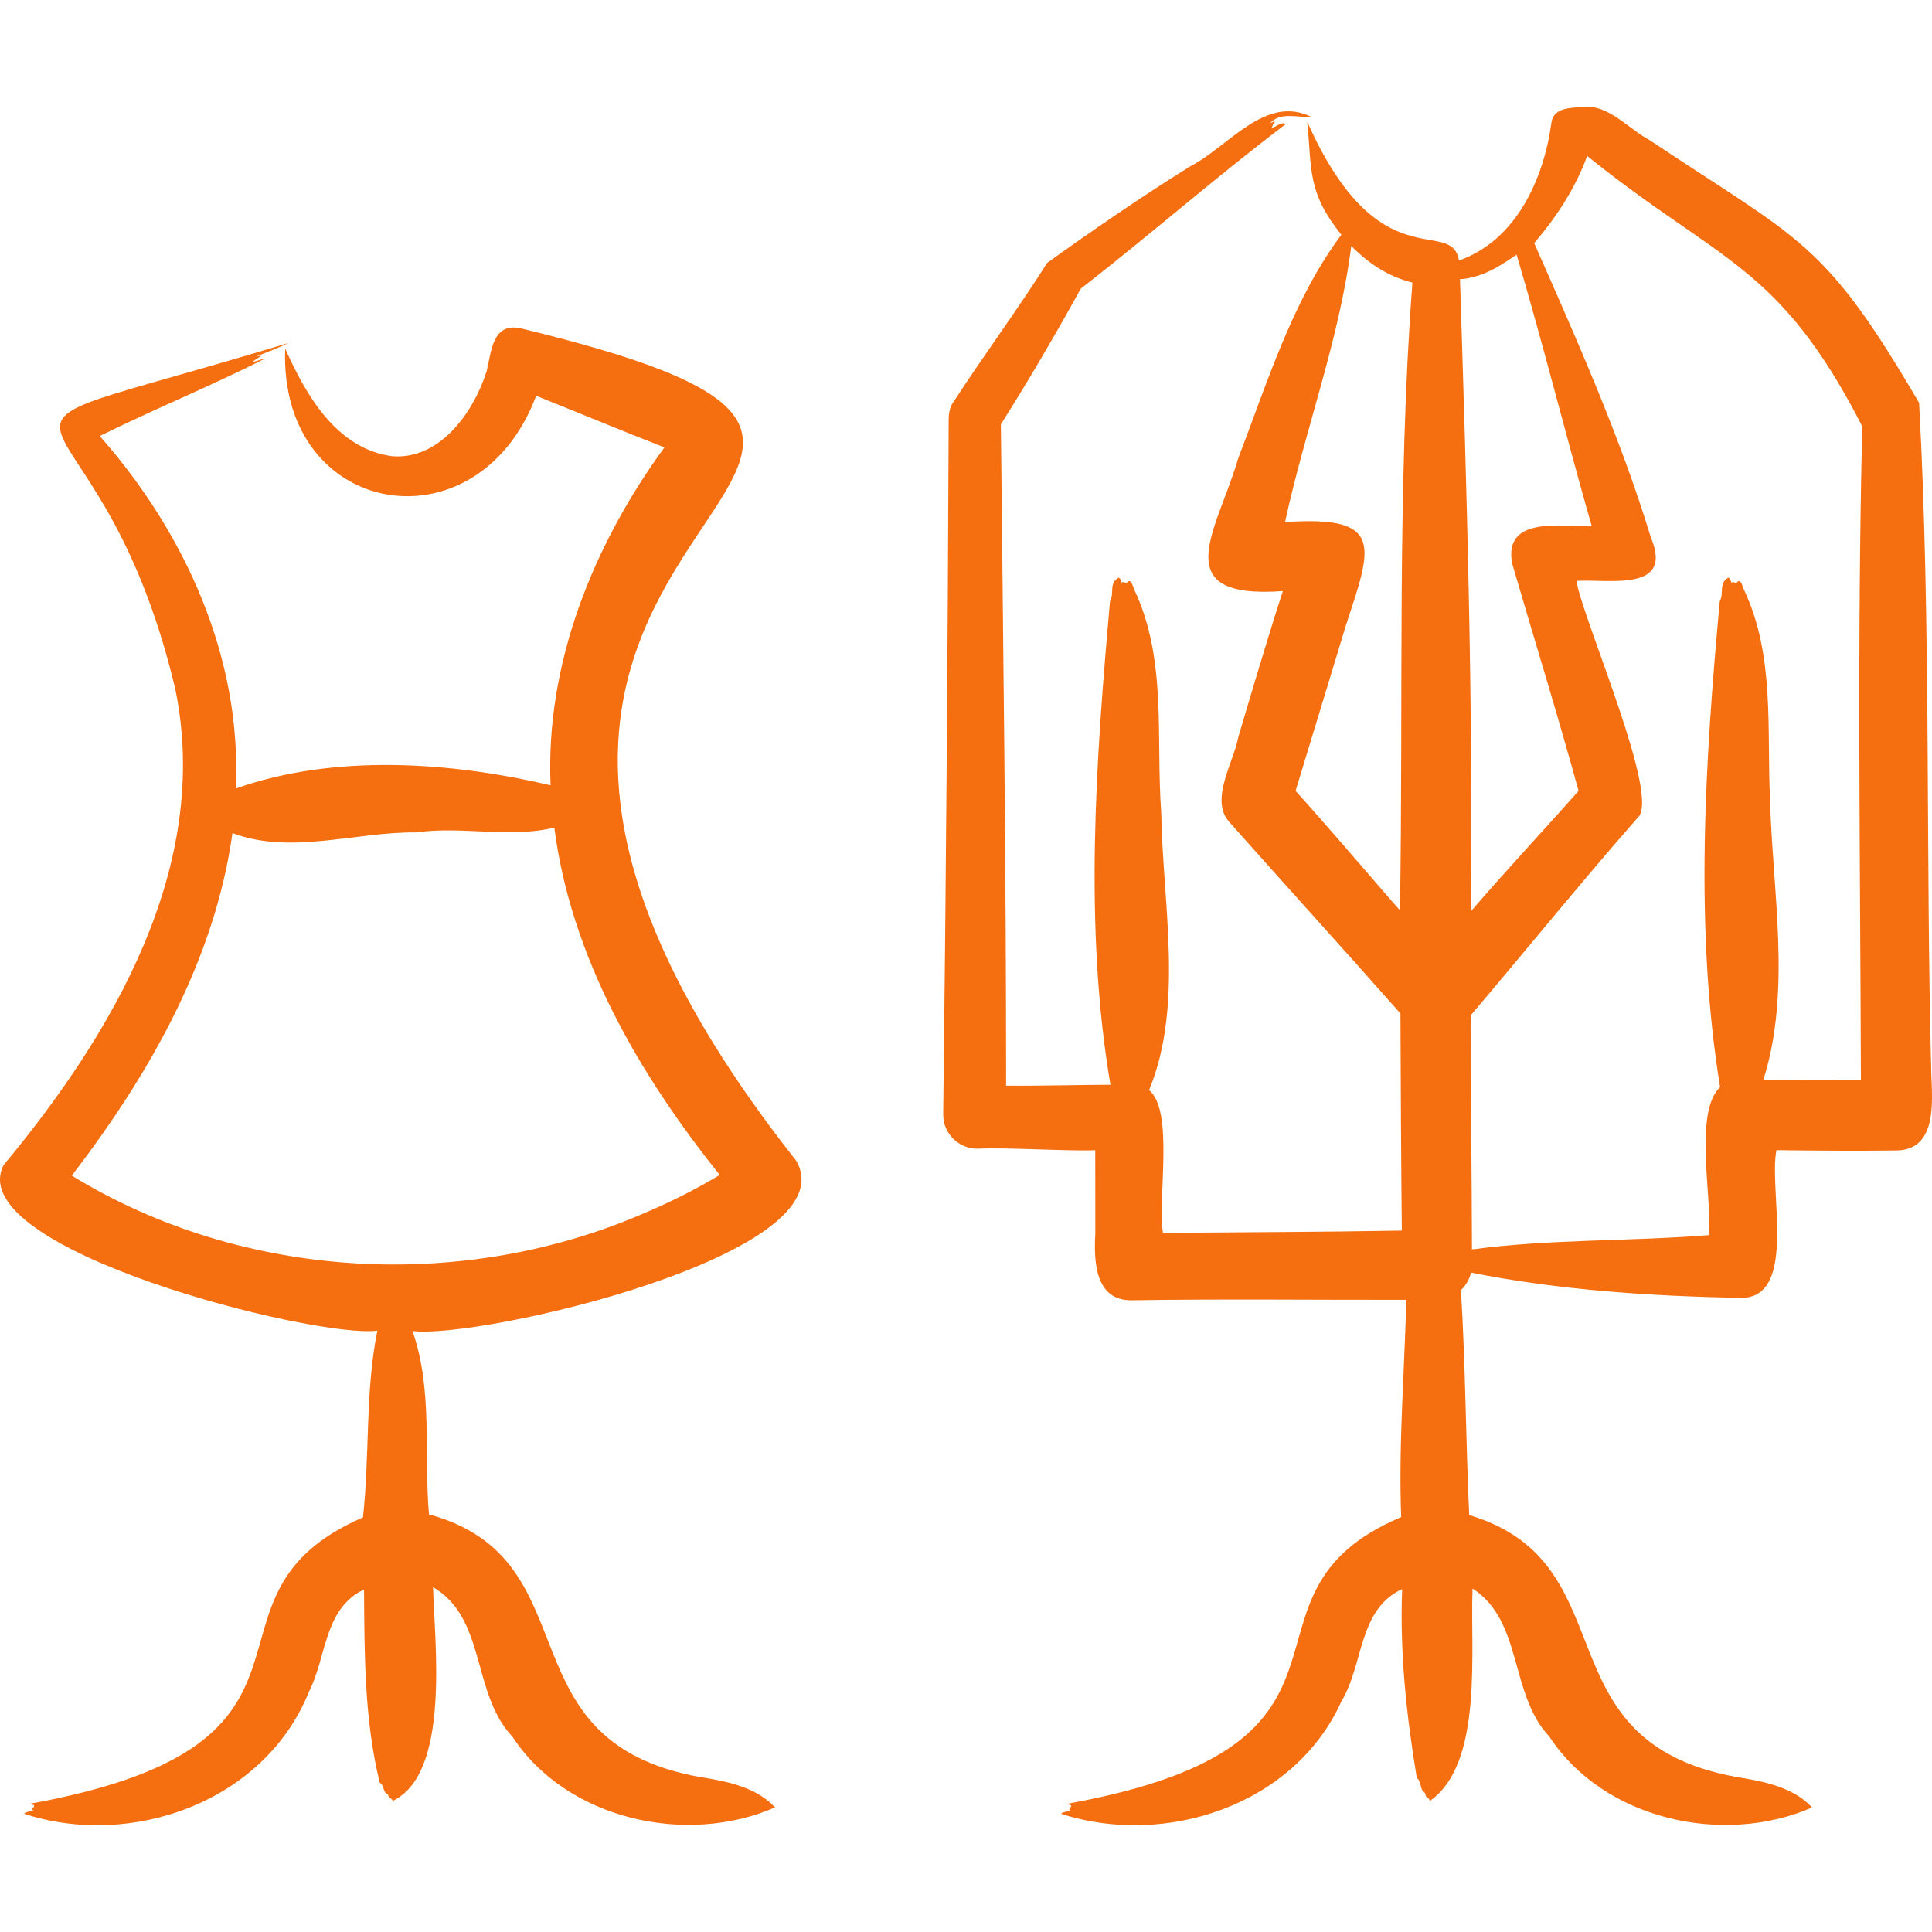
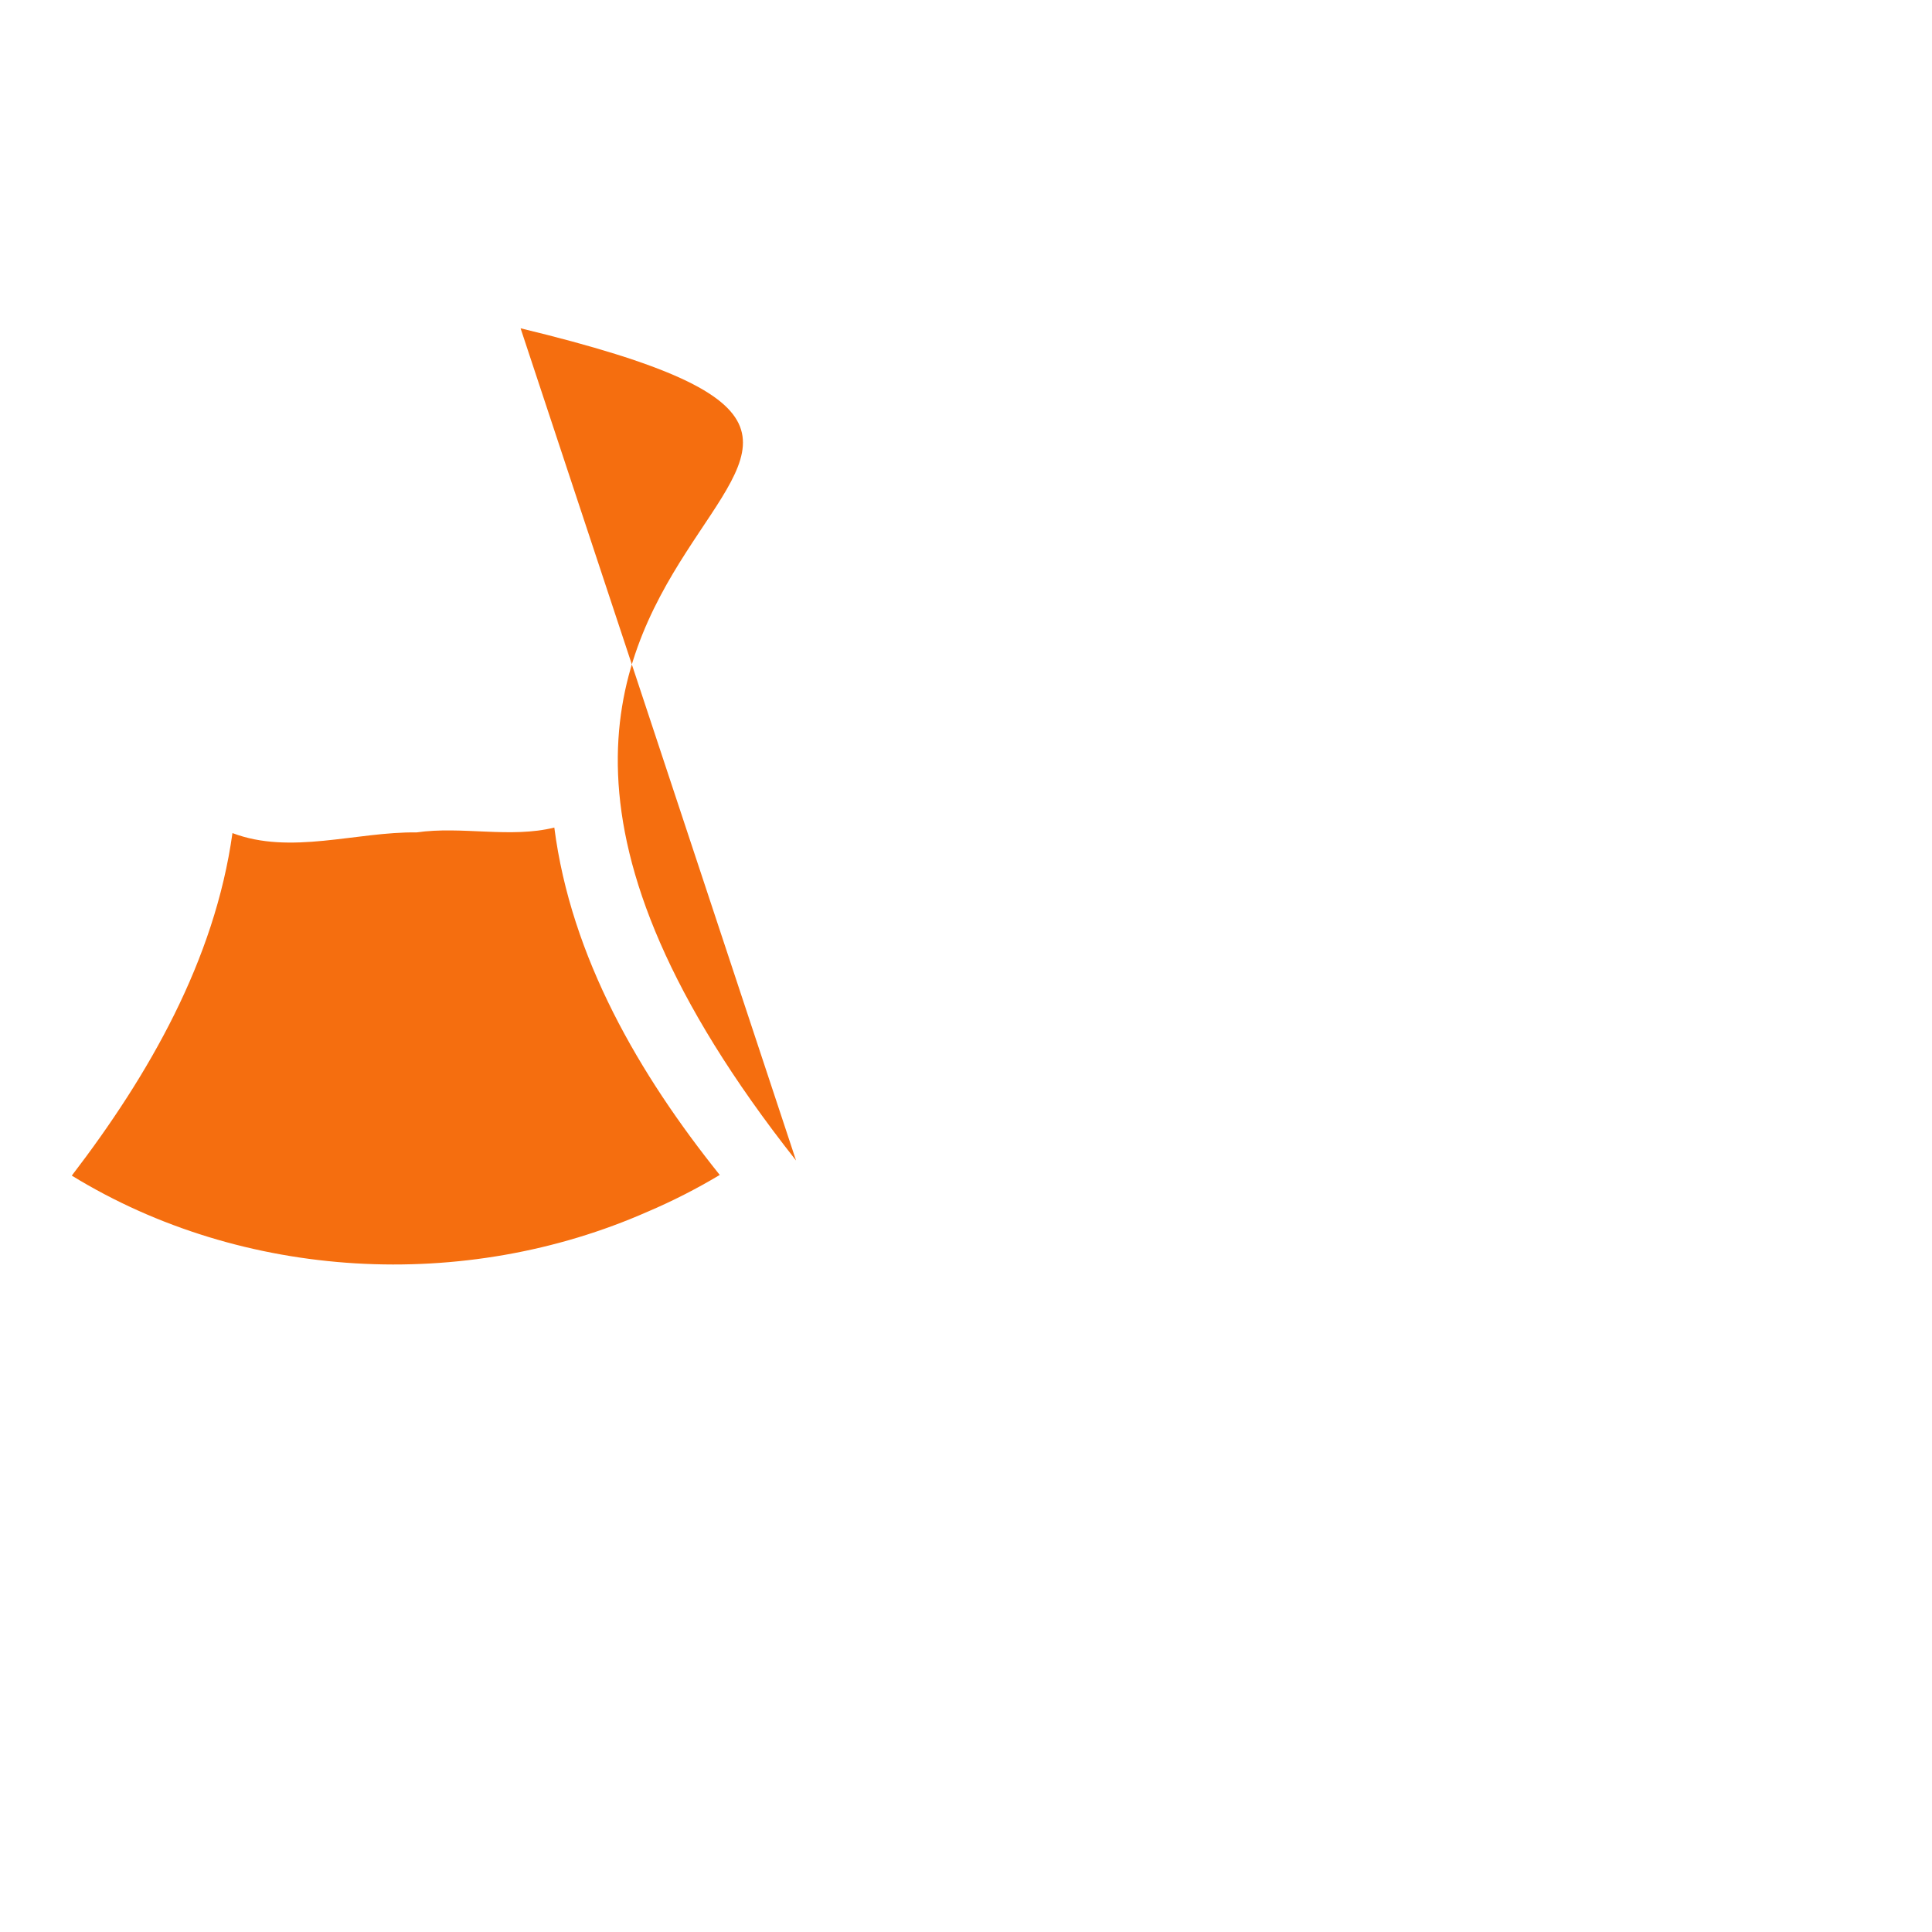
<svg xmlns="http://www.w3.org/2000/svg" id="Ebene_1" data-name="Ebene 1" viewBox="0 0 100 100">
  <defs>
    <style>
      .cls-1 {
        fill: #f56e0f;
      }
    </style>
  </defs>
-   <path class="cls-1" d="M92.966,55.9c-.565.012-1.13.027-1.698.004,1.463-4.613.479-9.728.349-14.494-.173-3.652.259-7.472-1.338-10.861-.082-.173-.18-.69-.408-.369-.09-.008-.188-.11-.247-.012-.055-.098-.039-.196-.157-.271-.526.263-.22.835-.451,1.204-.753,8.202-1.326,16.929.016,25.167-1.369,1.298-.412,5.703-.573,7.661-4.087.329-8.202.196-12.27.741-.008-3.546-.071-8.543-.055-12.128,2.789-3.279,5.766-6.955,8.626-10.21,1.232-1.032-2.793-10.151-3.169-12.266,1.679-.106,5.068.612,3.856-2.252-1.581-5.197-3.852-10.277-6.037-15.231,1.145-1.334,2.138-2.856,2.742-4.511,6.845,5.519,9.928,5.578,14.239,13.999-.275,11.222-.102,22.597-.071,33.82l-3.354.008ZM72.095,46.706c-1.44-1.663-3.569-4.15-5.036-5.77.494-1.608,2.087-6.872,2.605-8.567,1.322-4.04,2.063-5.711-3.15-5.346,1.032-4.77,2.816-9.457,3.428-14.294.871.89,1.891,1.581,3.165,1.898-.808,10.755-.459,21.699-.647,32.49-.126-.137-.247-.275-.365-.412M76.272,14.334c.816-.2,1.545-.69,2.228-1.153,1.377,4.652,2.55,9.379,3.891,14.062-1.526.02-4.605-.565-4.119,1.938,1.141,3.907,2.357,7.829,3.436,11.756-1.644,1.859-3.97,4.354-5.582,6.245.126-10.912-.208-21.848-.557-32.737.239.004.463-.051.702-.11M99.964,55.575c-.302-11.509-.004-23.288-.632-34.726-4.934-8.437-6.123-8.371-13.952-13.599-1.098-.581-2.102-1.836-3.409-1.718-.616.059-1.565,0-1.671.828-.396,2.91-1.828,6.084-4.782,7.123-.404-2.338-4.134,1.189-7.853-7.178.243,2.518-.004,3.644,1.765,5.845-2.514,3.358-3.836,7.649-5.342,11.579-1.055,3.656-3.824,7.315,2.314,6.864-.671,2.036-1.691,5.472-2.31,7.566-.216,1.247-1.53,3.291-.431,4.425,2.84,3.201,6.009,6.684,8.826,9.873.008,2.938.039,8.257.071,11.238-4.095.075-8.261.082-12.364.118-.286-1.781.588-6.315-.718-7.39,1.812-4.366.698-9.743.628-14.384-.282-3.844.31-7.9-1.381-11.489-.082-.173-.184-.69-.412-.369-.09-.008-.188-.11-.243-.012-.059-.102-.043-.196-.161-.271-.526.263-.22.835-.451,1.204-.726,8.159-1.369,16.859.02,25.045-1.796.004-3.601.063-5.401.047.004-11.324-.153-22.923-.271-34.232,1.455-2.295,2.824-4.648,4.138-7.021,3.558-2.765,7.096-5.86,10.618-8.524-.259-.141-.526.18-.741.204.063-.247.388-.475-.09-.235.533-.616,1.436-.29,2.142-.337-2.385-1.177-4.299,1.561-6.26,2.557-2.495,1.553-5.013,3.283-7.41,5.001-1.557,2.463-3.275,4.77-4.86,7.213-.224.298-.247.718-.239,1.087-.047,11.909-.137,23.857-.282,35.761-.016.992.796,1.8,1.789,1.789,1.389-.078,4.731.137,6.08.078l.004,4.319c-.082,1.424-.02,3.471,1.883,3.448,4.625-.075,9.571-.016,14.215-.024-.098,3.75-.408,7.504-.267,11.246-9.602,4.064,0,11.72-17.298,14.843.067.063.173.02.224.11-.035.11-.2.188-.02.243-.177.059-.361.035-.514.161,5.358,1.746,12.081-.408,14.525-5.837,1.149-1.902.851-4.734,3.134-5.794-.129,3.318.224,6.543.757,9.767.255.22.145.526.353.73.133.063.067.177.137.251.118.051.141.133.192.216,2.789-1.946,2.071-7.845,2.204-10.991,2.616,1.683,1.898,5.464,3.977,7.665,2.832,4.319,9.022,5.664,13.599,3.668-.871-.934-2.134-1.267-3.393-1.491-10.948-1.659-5.884-11.112-14.356-13.646-.18-3.875-.188-7.767-.428-11.642.255-.243.439-.553.522-.906,4.593.91,9.328,1.224,14.011,1.306,2.91-.024,1.377-5.656,1.8-7.645,1.91.024,4.232.043,6.15.016,2.173.012,1.914-2.479,1.863-3.973" />
-   <path class="cls-1" d="M33.539,62.709c-9.481,4.193-20.958,3.577-29.823-1.859,3.989-5.205,7.398-11.144,8.316-17.73,3.012,1.145,6.402-.075,9.532-.035,2.322-.337,4.864.314,7.127-.251.867,6.727,4.393,12.776,8.563,17.981-1.192.714-2.436,1.349-3.715,1.895M41.204,60.069C14.464,26.199,57.494,24.382,26.945,16.992c-1.471-.306-1.506,1.212-1.757,2.224-.679,2.146-2.436,4.601-4.895,4.397-2.867-.388-4.452-3.146-5.531-5.57-.341,8.763,9.944,10.536,12.991,2.444,2.212.883,4.417,1.804,6.637,2.671-3.671,5.029-6.166,11.175-5.892,17.49-5.209-1.228-11.21-1.632-16.294.165.322-6.762-2.628-13.246-7.041-18.244,2.805-1.385,5.774-2.601,8.571-4.013-.173.02-.514.18-.639.157.141-.157.741-.4.157-.251.565-.243,1.114-.424,1.667-.706-19.463,5.911-9.947.577-5.845,17.914,1.883,9.163-3.236,17.836-8.892,24.641-2.197,4.358,16.125,8.979,19.35,8.563-.635,3.134-.388,6.433-.745,9.665-9.528,4.134.027,11.697-17.239,14.823.067.063.173.02.228.11-.039.11-.204.188-.024.243-.177.059-.361.035-.514.161,5.55,1.828,12.462-.6,14.756-6.319.918-1.796.769-4.303,2.848-5.284.024,3.401.016,6.739.812,9.995.259.177.149.42.353.573.133.051.067.137.137.2.118.039.141.102.192.169,2.985-1.428,2.157-8.151,2.079-11.058,2.761,1.596,1.993,5.511,4.103,7.731,2.832,4.319,9.026,5.664,13.599,3.668-.871-.934-2.134-1.267-3.393-1.491-11.022-1.659-5.837-11.305-14.521-13.678-.271-3.15.212-6.48-.855-9.492,3.456.455,22.684-3.985,19.856-8.822" />
+   <path class="cls-1" d="M33.539,62.709c-9.481,4.193-20.958,3.577-29.823-1.859,3.989-5.205,7.398-11.144,8.316-17.73,3.012,1.145,6.402-.075,9.532-.035,2.322-.337,4.864.314,7.127-.251.867,6.727,4.393,12.776,8.563,17.981-1.192.714-2.436,1.349-3.715,1.895M41.204,60.069C14.464,26.199,57.494,24.382,26.945,16.992" />
</svg>